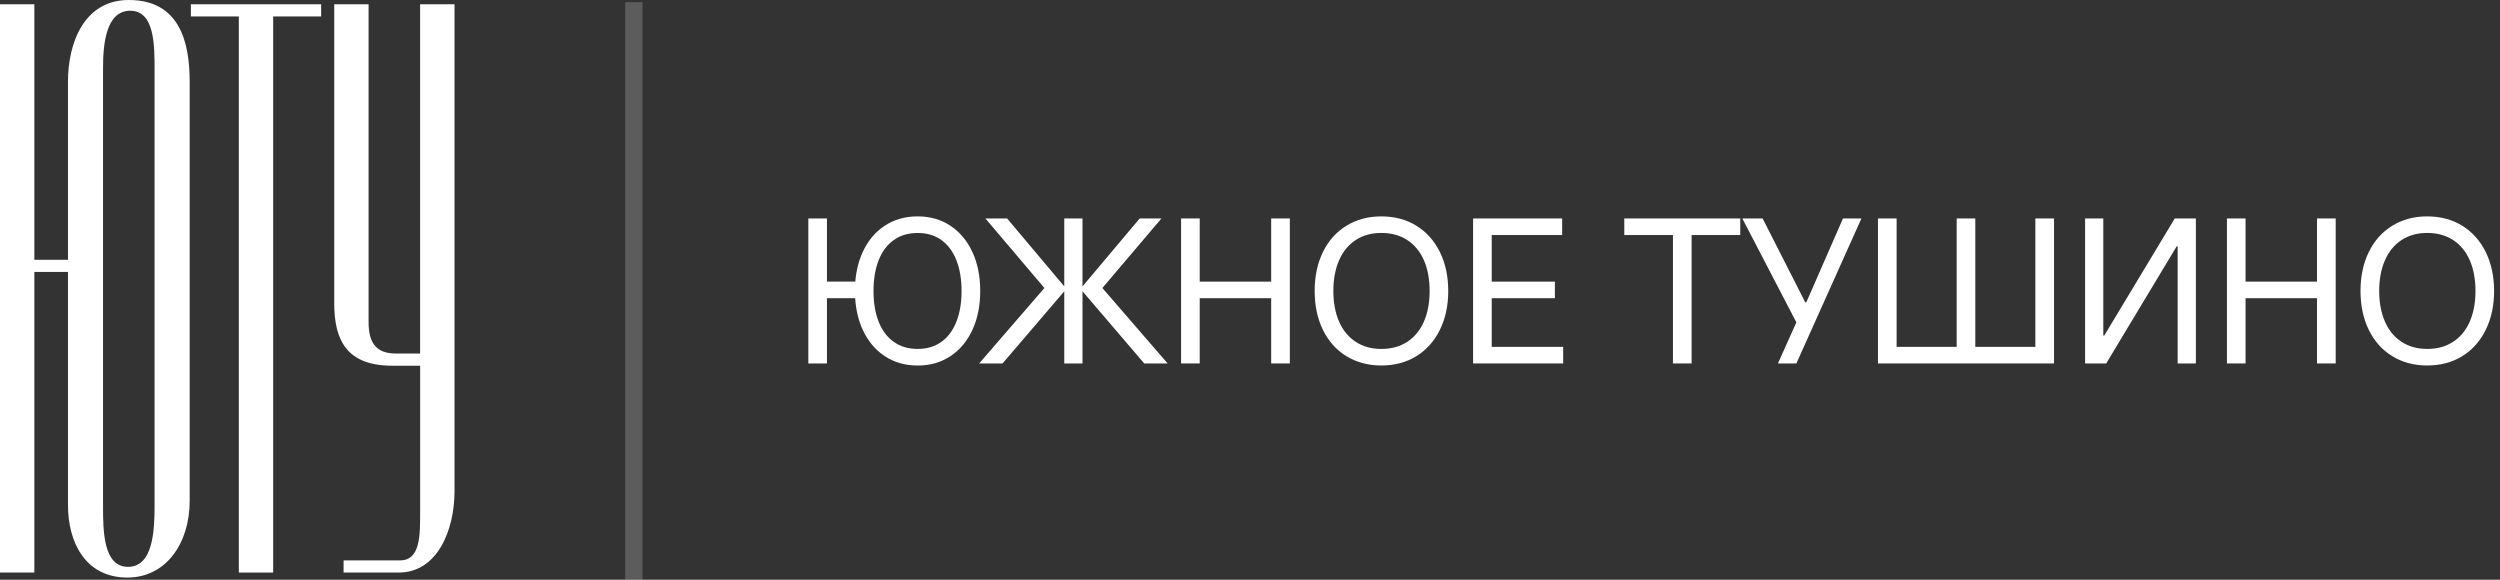
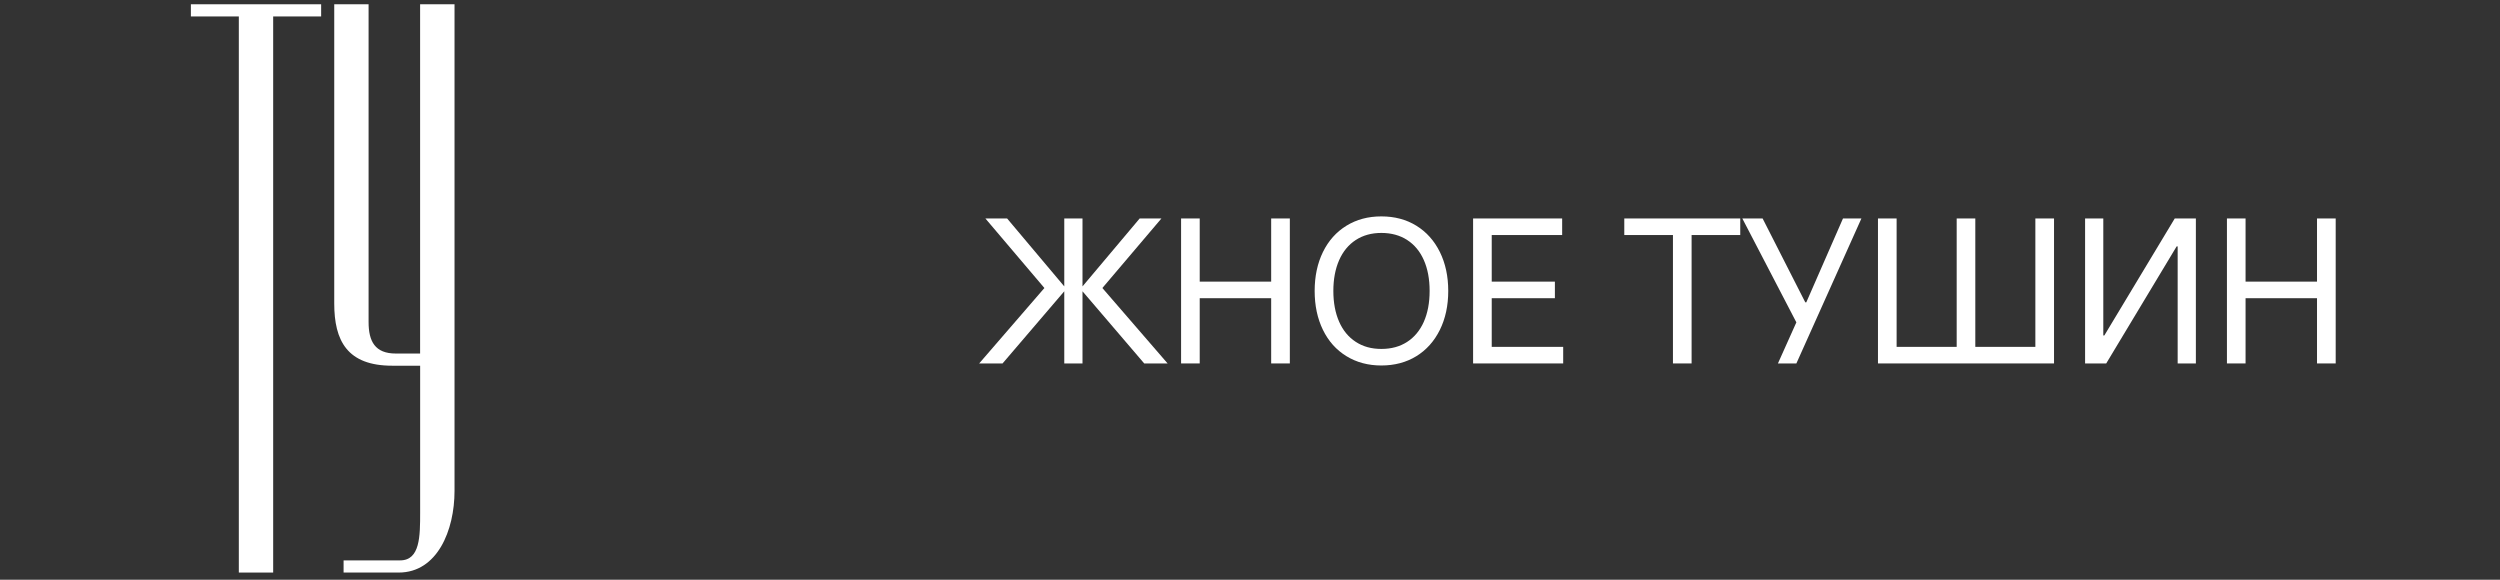
<svg xmlns="http://www.w3.org/2000/svg" width="138" height="32" viewBox="0 0 138 32" fill="none">
  <rect x="0" y="0" width="138" height="32" fill="#333333" stroke="none" />
-   <path d="M53.678 13.917C53.392 13.295 52.988 12.811 52.467 12.464C51.944 12.118 51.341 11.944 50.655 11.944C49.968 11.944 49.353 12.118 48.831 12.464C48.308 12.811 47.905 13.295 47.62 13.917C47.397 14.402 47.261 14.947 47.213 15.546H45.648V12.059H44.62V20.062H45.648V16.461H47.206C47.246 17.105 47.384 17.688 47.622 18.204C47.908 18.826 48.312 19.31 48.833 19.656C49.355 20.003 49.963 20.177 50.657 20.177C51.35 20.177 51.946 20.005 52.469 19.656C52.991 19.31 53.395 18.826 53.68 18.204C53.966 17.583 54.108 16.869 54.108 16.06C54.108 15.252 53.966 14.538 53.68 13.917H53.678ZM52.792 17.759C52.601 18.243 52.325 18.615 51.963 18.872C51.601 19.132 51.164 19.261 50.653 19.261C50.142 19.261 49.703 19.132 49.338 18.872C48.973 18.613 48.694 18.244 48.504 17.764C48.313 17.283 48.218 16.715 48.218 16.06C48.218 15.405 48.313 14.838 48.504 14.357C48.695 13.876 48.973 13.508 49.338 13.248C49.703 12.989 50.142 12.86 50.653 12.86C51.164 12.86 51.599 12.989 51.963 13.248C52.325 13.508 52.601 13.88 52.792 14.364C52.983 14.848 53.078 15.414 53.078 16.062C53.078 16.71 52.983 17.276 52.792 17.76V17.759Z" fill="white" />
  <path d="M64.111 12.059H62.91L59.754 15.809V12.059H58.748V15.809L55.592 12.059H54.393L57.651 15.898L54.05 20.062H55.341L58.748 16.079V20.062H59.754V16.079L63.161 20.062H64.452L60.851 15.898L64.111 12.059Z" fill="white" />
  <path d="M70.169 15.546H66.224V12.059H65.196V20.062H66.224V16.461H70.169V20.062H71.199V12.059H70.169V15.546Z" fill="white" />
  <path d="M78.183 12.459C77.627 12.116 76.982 11.945 76.25 11.945C75.518 11.945 74.883 12.116 74.324 12.459C73.765 12.803 73.331 13.287 73.026 13.912C72.721 14.536 72.569 15.253 72.569 16.06C72.569 16.868 72.721 17.584 73.026 18.209C73.331 18.834 73.763 19.318 74.324 19.661C74.885 20.005 75.527 20.175 76.25 20.175C76.974 20.175 77.625 20.005 78.183 19.661C78.739 19.318 79.171 18.834 79.481 18.209C79.789 17.584 79.943 16.868 79.943 16.06C79.943 15.253 79.789 14.536 79.481 13.912C79.173 13.287 78.739 12.803 78.183 12.459ZM78.595 17.764C78.38 18.244 78.074 18.613 77.675 18.872C77.275 19.132 76.801 19.261 76.252 19.261C75.702 19.261 75.24 19.132 74.84 18.872C74.44 18.613 74.133 18.243 73.92 17.759C73.708 17.275 73.601 16.709 73.601 16.06C73.601 15.412 73.708 14.846 73.92 14.362C74.133 13.878 74.441 13.506 74.84 13.247C75.24 12.987 75.711 12.858 76.252 12.858C76.793 12.858 77.275 12.987 77.675 13.247C78.076 13.506 78.382 13.875 78.595 14.355C78.808 14.836 78.915 15.404 78.915 16.059C78.915 16.713 78.808 17.281 78.595 17.762V17.764Z" fill="white" />
  <path d="M82.343 16.461H85.83V15.546H82.343V12.974H86.231V12.059H81.315V20.062H86.288V19.147H82.343V16.461Z" fill="white" />
  <path d="M89.661 12.974H92.347V20.062H93.376V12.974H96.062V12.059H89.661V12.974Z" fill="white" />
  <path d="M99.708 16.688H99.651L97.296 12.059H96.176L99.159 17.794L98.142 20.062H99.16L102.75 12.059H101.733L99.708 16.688Z" fill="white" />
  <path d="M112.352 19.147H109.037V12.059H108.009V19.147H104.693V12.059H103.664V20.062H113.382V12.059H112.352V19.147Z" fill="white" />
  <path d="M116.159 18.517H116.102V12.059H115.097V20.062H116.263L120.15 13.602H120.207V20.062H121.212V12.059H120.046L116.159 18.517Z" fill="white" />
  <path d="M127.899 15.546H123.955V12.059H122.927V20.062H123.955V16.461H127.899V20.062H128.93V12.059H127.899V15.546Z" fill="white" />
-   <path d="M137.212 13.912C136.904 13.287 136.47 12.803 135.914 12.459C135.358 12.116 134.713 11.945 133.981 11.945C133.249 11.945 132.614 12.116 132.055 12.459C131.496 12.803 131.062 13.287 130.757 13.912C130.452 14.536 130.3 15.253 130.3 16.06C130.3 16.868 130.452 17.584 130.757 18.209C131.062 18.834 131.494 19.318 132.055 19.661C132.616 20.005 133.258 20.175 133.981 20.175C134.705 20.175 135.356 20.005 135.914 19.661C136.47 19.318 136.902 18.834 137.212 18.209C137.52 17.584 137.674 16.868 137.674 16.06C137.674 15.253 137.52 14.536 137.212 13.912ZM136.326 17.764C136.112 18.244 135.805 18.613 135.406 18.872C135.006 19.132 134.532 19.261 133.983 19.261C133.433 19.261 132.971 19.132 132.571 18.872C132.171 18.613 131.864 18.243 131.651 17.759C131.439 17.275 131.331 16.709 131.331 16.06C131.331 15.412 131.439 14.846 131.651 14.362C131.864 13.878 132.172 13.506 132.571 13.247C132.971 12.987 133.442 12.858 133.983 12.858C134.524 12.858 135.006 12.987 135.406 13.247C135.807 13.506 136.113 13.875 136.326 14.355C136.539 14.836 136.646 15.404 136.646 16.059C136.646 16.713 136.539 17.281 136.326 17.762V17.764Z" fill="white" />
-   <path d="M35.465 0.119H34.511V32H35.465V0.119Z" fill="white" fill-opacity="0.2" />
-   <path d="M7.111 0C4.663 0 3.753 2.331 3.753 4.504V14.34H1.896V0.236H0V31.605H1.896V15.012H3.753V27.892C3.753 29.866 4.663 31.881 7.033 31.881C9.167 31.881 10.47 29.985 10.47 27.654V4.504C10.47 2.331 9.917 0 7.111 0ZM8.533 27.892C8.533 29.275 8.455 31.29 7.071 31.29C5.688 31.29 5.688 29.275 5.688 27.892V3.753C5.688 2.45 5.845 0.593 7.189 0.593C8.532 0.593 8.532 2.489 8.532 3.832V27.892H8.533Z" fill="white" />
  <path d="M10.537 0.908H13.183V31.605H15.079V0.908H17.727V0.236H10.537V0.908Z" fill="white" />
  <path d="M23.19 0.236V19.515H21.847C20.701 19.515 20.346 18.844 20.346 17.777V0.236H18.45V16.75C18.45 18.805 19.162 20.187 21.651 20.187H23.192V28.287C23.192 29.59 23.192 30.933 22.087 30.933H18.966V31.605H22.008C24.142 31.605 25.09 29.273 25.09 27.101V0.236H23.194H23.19Z" fill="white" />
</svg>